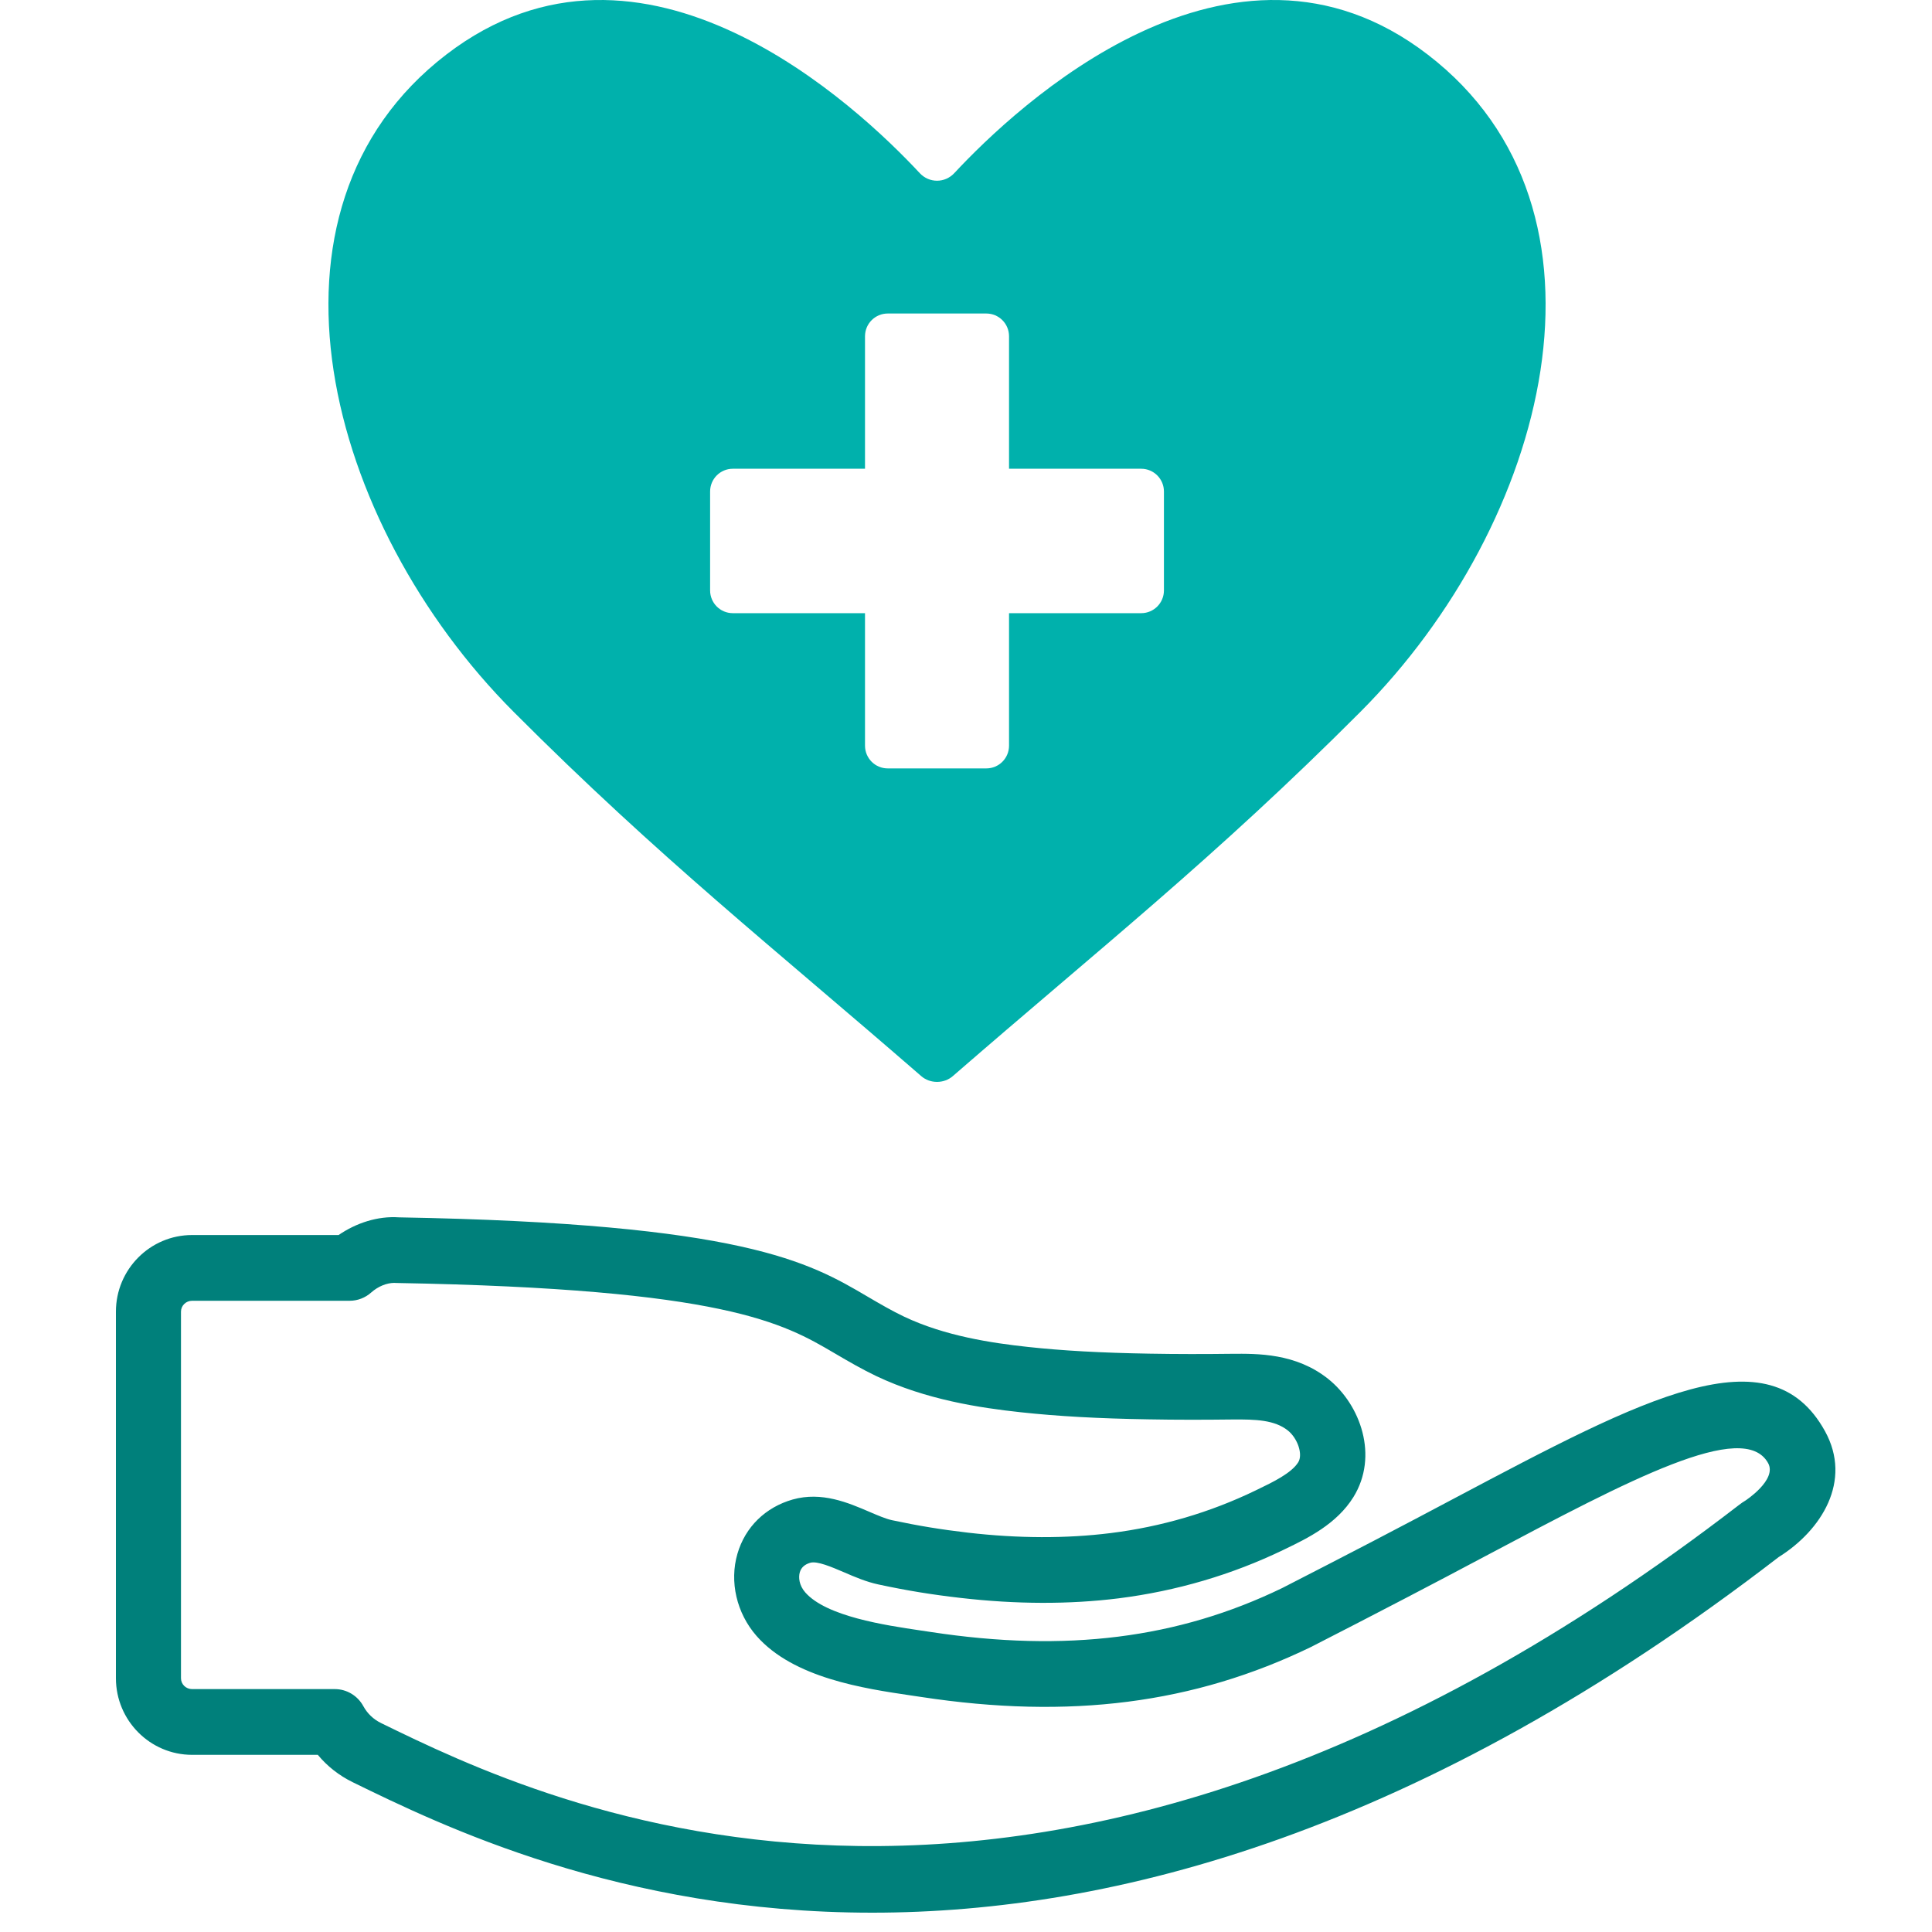
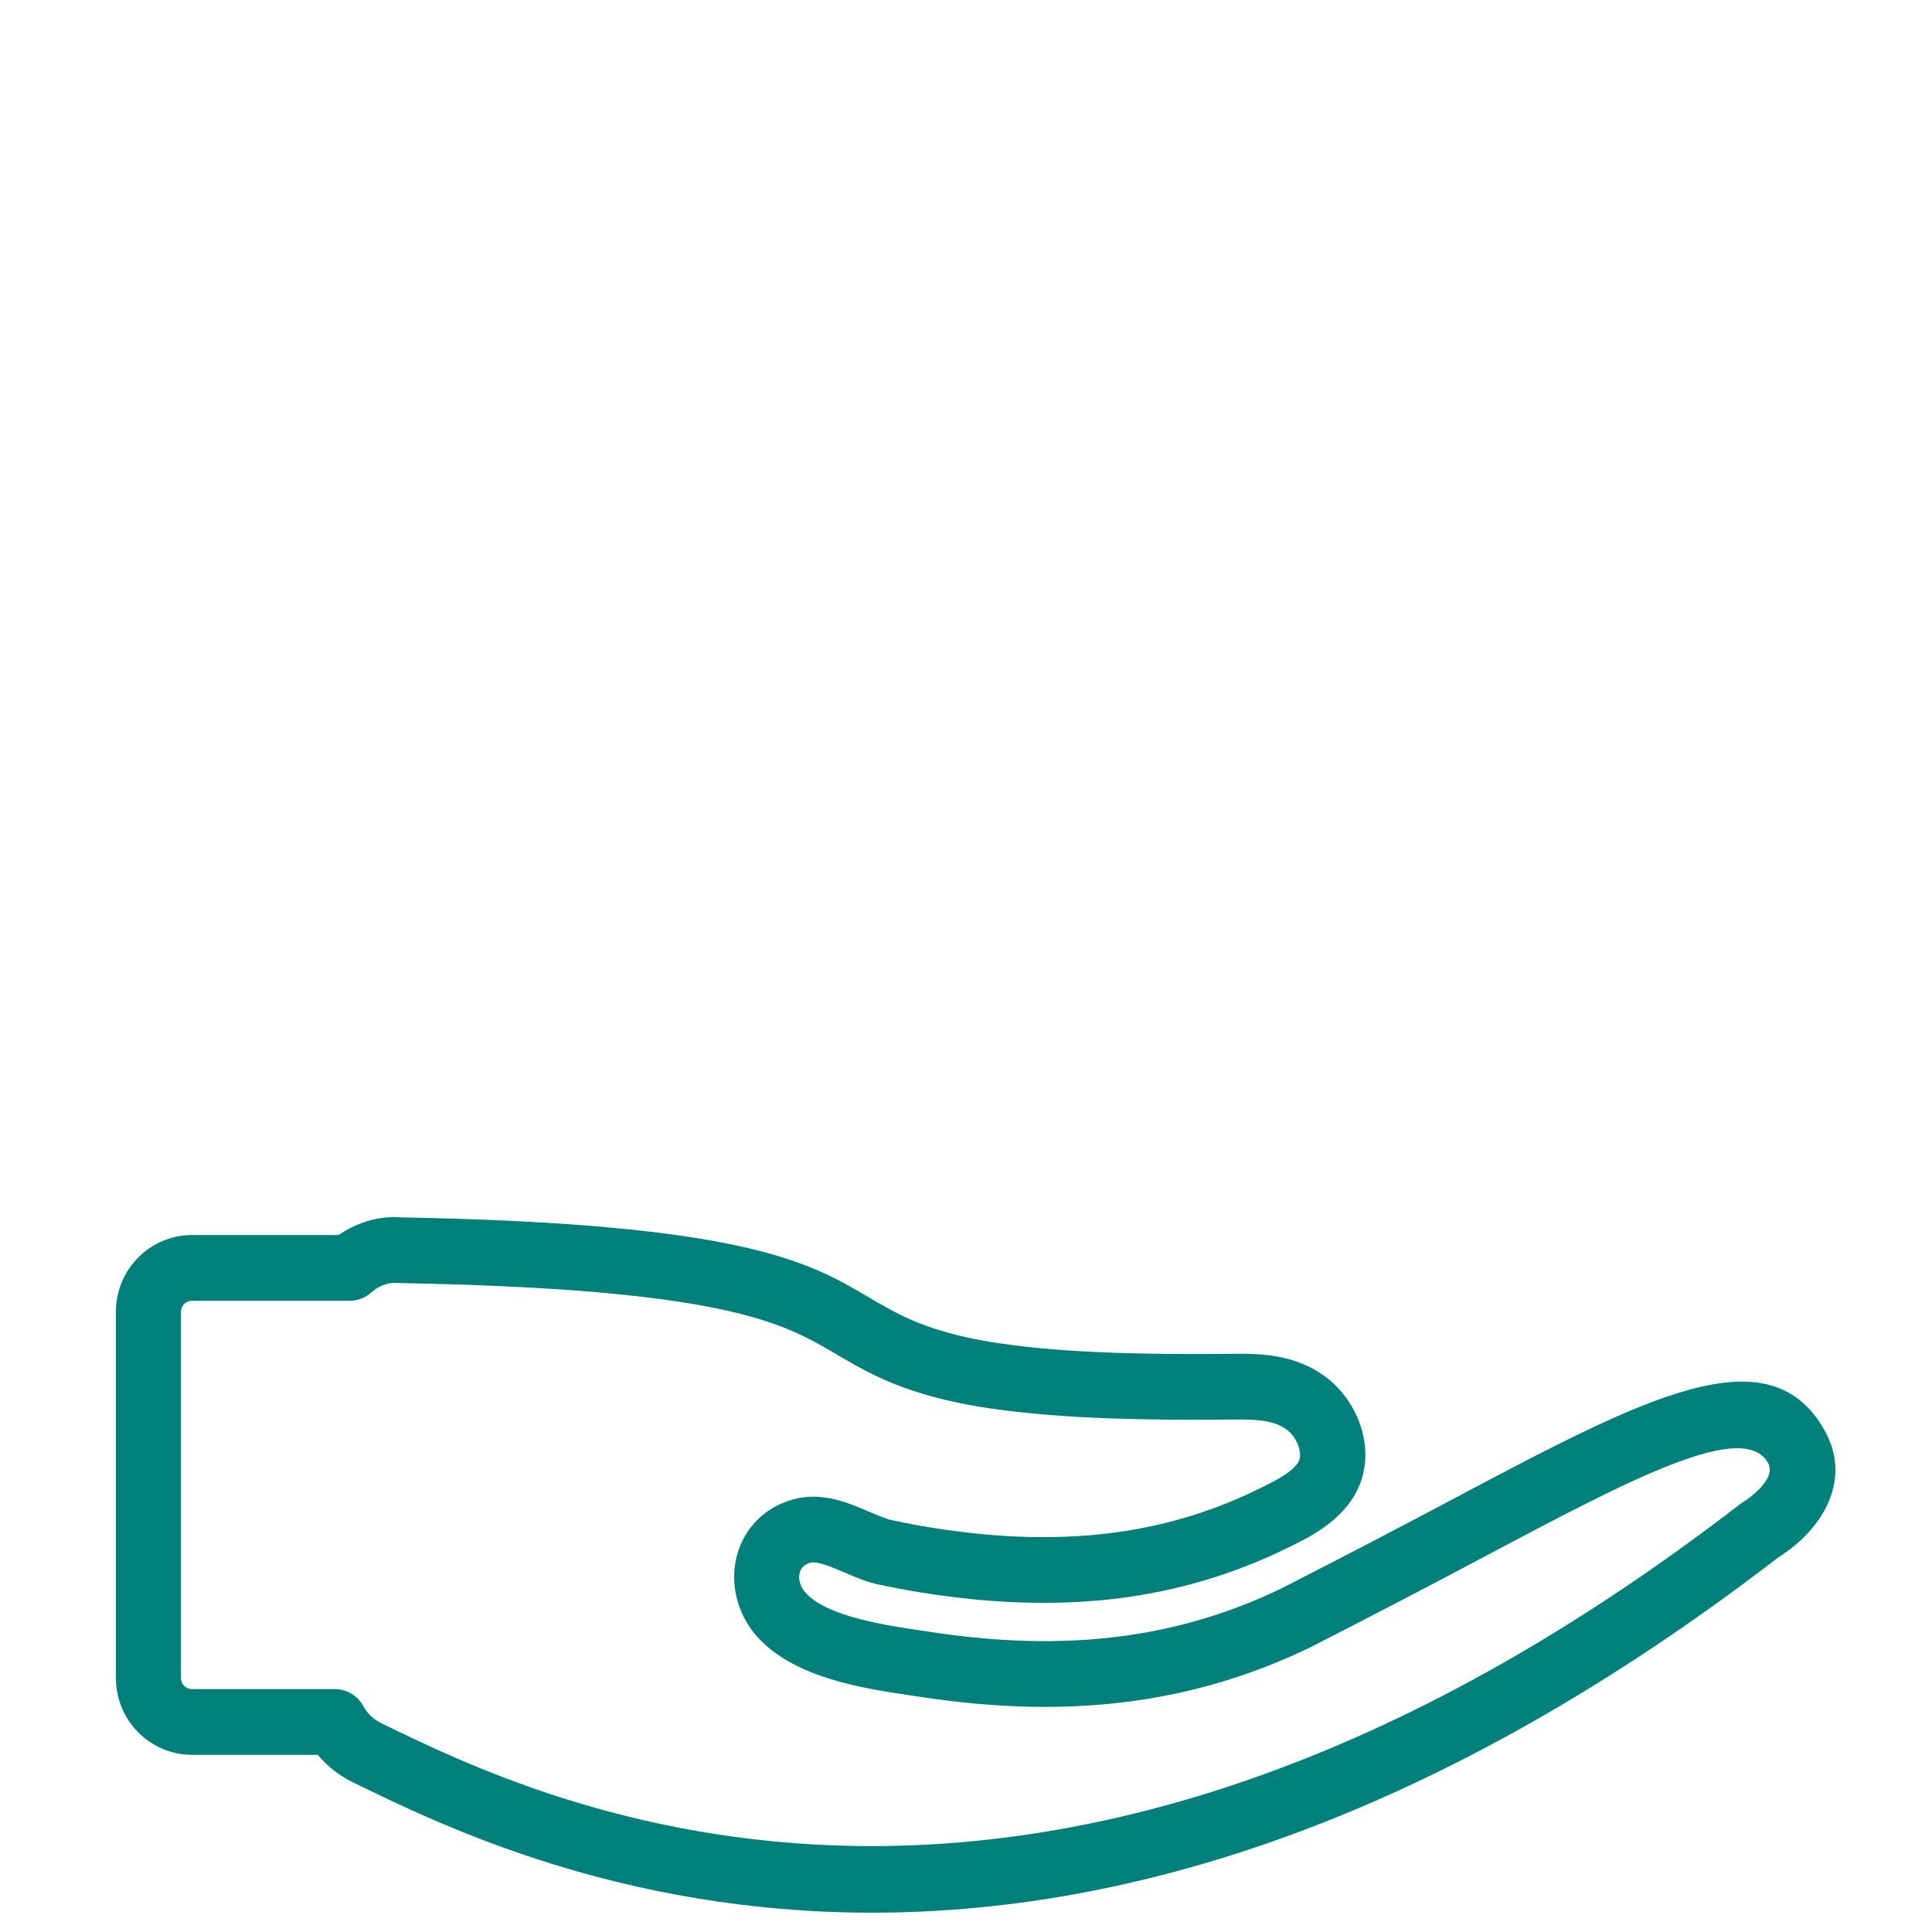
<svg xmlns="http://www.w3.org/2000/svg" width="40" height="40" viewBox="0 0 40 40" fill="none">
-   <path fill-rule="evenodd" clip-rule="evenodd" d="M24.098 12.224C24.098 12.484 23.887 12.695 23.628 12.695H20.891V15.438C20.891 15.698 20.681 15.909 20.421 15.909H18.379C18.119 15.909 17.909 15.698 17.909 15.438V12.695H15.172C14.912 12.695 14.702 12.484 14.702 12.224V10.176C14.702 9.916 14.912 9.705 15.172 9.705H17.909V6.962C17.909 6.702 18.119 6.491 18.379 6.491H20.421C20.681 6.491 20.891 6.702 20.891 6.962V9.705H23.628C23.887 9.705 24.098 9.916 24.098 10.176V12.224ZM29.558 1.129C25.486 -1.998 21.029 2.218 19.757 3.585C19.562 3.794 19.238 3.794 19.043 3.585C17.771 2.218 13.314 -1.998 9.241 1.129C5.053 4.344 6.74 10.835 10.635 14.739C13.657 17.769 16.026 19.632 19.072 22.279C19.257 22.44 19.543 22.44 19.728 22.279C22.774 19.632 25.142 17.769 28.165 14.739C32.06 10.835 33.747 4.344 29.558 1.129Z" fill="#00B1AC" />
-   <path fill-rule="evenodd" clip-rule="evenodd" d="M3.977 26.931C3.85 26.931 3.747 27.032 3.747 27.156V34.746C3.747 34.871 3.85 34.971 3.977 34.971H6.933C7.179 34.971 7.406 35.108 7.524 35.327C7.606 35.477 7.732 35.597 7.889 35.674C11.258 37.319 21.509 42.324 36.009 31.155C36.05 31.123 36.091 31.095 36.135 31.069C36.134 31.07 36.798 30.638 36.607 30.292C36.104 29.381 33.743 30.633 30.753 32.218C30.229 32.496 29.678 32.788 29.099 33.089C28.446 33.428 27.808 33.76 27.141 34.1C24.722 35.271 22.148 35.603 19.073 35.134L18.857 35.102C17.889 34.959 16.427 34.742 15.664 33.871C15.25 33.399 15.099 32.746 15.268 32.168C15.429 31.615 15.847 31.206 16.414 31.045C17.014 30.877 17.561 31.112 18.001 31.301C18.176 31.376 18.342 31.447 18.468 31.474C19.012 31.59 19.482 31.667 20.039 31.732C21.086 31.853 22.079 31.855 22.993 31.741C24.045 31.61 25.055 31.313 25.994 30.859L26.035 30.839C26.349 30.688 26.739 30.5 26.879 30.274C26.978 30.113 26.869 29.782 26.664 29.617C26.388 29.397 25.998 29.385 25.516 29.389C24.936 29.396 24.355 29.397 23.774 29.386C22.737 29.369 21.901 29.322 21.14 29.24C20.284 29.148 19.169 28.979 18.14 28.489C17.844 28.347 17.576 28.192 17.28 28.018C16.216 27.393 15.011 26.684 8.212 26.563C8.198 26.563 8.172 26.562 8.159 26.561C8.008 26.562 7.83 26.631 7.685 26.76C7.562 26.87 7.403 26.931 7.239 26.931H3.977ZM18.057 39.6C12.834 39.6 9.12 37.787 7.303 36.899C7.021 36.761 6.776 36.569 6.58 36.332H3.977C3.107 36.332 2.4 35.62 2.4 34.746V27.156C2.4 26.282 3.107 25.57 3.977 25.57H7.01C7.374 25.321 7.819 25.173 8.261 25.204C15.386 25.33 16.752 26.133 17.957 26.842C18.226 27 18.468 27.14 18.715 27.258C19.562 27.661 20.533 27.806 21.284 27.887C22.003 27.965 22.801 28.009 23.798 28.026C24.365 28.036 24.933 28.036 25.5 28.029C26.032 28.025 26.828 28.013 27.5 28.55C28.169 29.085 28.546 30.146 28.022 30.994C27.674 31.556 27.063 31.852 26.616 32.067L26.575 32.087C25.505 32.604 24.355 32.941 23.159 33.092C22.139 33.219 21.038 33.216 19.886 33.083C19.285 33.014 18.777 32.931 18.189 32.805C17.936 32.751 17.7 32.65 17.474 32.552C17.214 32.441 16.92 32.315 16.777 32.355C16.66 32.389 16.588 32.453 16.559 32.553C16.529 32.657 16.543 32.821 16.672 32.969C17.11 33.468 18.326 33.648 19.052 33.756L19.274 33.789C22.073 34.216 24.392 33.922 26.546 32.879C27.197 32.547 27.833 32.216 28.447 31.898C29.058 31.58 29.606 31.289 30.127 31.013C34.05 28.935 36.642 27.561 37.784 29.63C38.354 30.662 37.713 31.683 36.825 32.238C29.418 37.943 23.048 39.6 18.057 39.6Z" fill="#00807B" />
+   <path fill-rule="evenodd" clip-rule="evenodd" d="M3.977 26.931C3.85 26.931 3.747 27.032 3.747 27.156V34.746C3.747 34.871 3.85 34.971 3.977 34.971H6.933C7.179 34.971 7.406 35.108 7.524 35.327C7.606 35.477 7.732 35.597 7.889 35.674C11.258 37.319 21.509 42.324 36.009 31.155C36.05 31.123 36.091 31.095 36.135 31.069C36.134 31.07 36.798 30.638 36.607 30.292C36.104 29.381 33.743 30.633 30.753 32.218C30.229 32.496 29.678 32.788 29.099 33.089C28.446 33.428 27.808 33.76 27.141 34.1C24.722 35.271 22.148 35.603 19.073 35.134L18.857 35.102C17.889 34.959 16.427 34.742 15.664 33.871C15.25 33.399 15.099 32.746 15.268 32.168C15.429 31.615 15.847 31.206 16.414 31.045C17.014 30.877 17.561 31.112 18.001 31.301C18.176 31.376 18.342 31.447 18.468 31.474C19.012 31.59 19.482 31.667 20.039 31.732C21.086 31.853 22.079 31.855 22.993 31.741C24.045 31.61 25.055 31.313 25.994 30.859L26.035 30.839C26.349 30.688 26.739 30.5 26.879 30.274C26.978 30.113 26.869 29.782 26.664 29.617C26.388 29.397 25.998 29.385 25.516 29.389C24.936 29.396 24.355 29.397 23.774 29.386C22.737 29.369 21.901 29.322 21.14 29.24C20.284 29.148 19.169 28.979 18.14 28.489C17.844 28.347 17.576 28.192 17.28 28.018C16.216 27.393 15.011 26.684 8.212 26.563C8.198 26.563 8.172 26.562 8.159 26.561C8.008 26.562 7.83 26.631 7.685 26.76C7.562 26.87 7.403 26.931 7.239 26.931H3.977M18.057 39.6C12.834 39.6 9.12 37.787 7.303 36.899C7.021 36.761 6.776 36.569 6.58 36.332H3.977C3.107 36.332 2.4 35.62 2.4 34.746V27.156C2.4 26.282 3.107 25.57 3.977 25.57H7.01C7.374 25.321 7.819 25.173 8.261 25.204C15.386 25.33 16.752 26.133 17.957 26.842C18.226 27 18.468 27.14 18.715 27.258C19.562 27.661 20.533 27.806 21.284 27.887C22.003 27.965 22.801 28.009 23.798 28.026C24.365 28.036 24.933 28.036 25.5 28.029C26.032 28.025 26.828 28.013 27.5 28.55C28.169 29.085 28.546 30.146 28.022 30.994C27.674 31.556 27.063 31.852 26.616 32.067L26.575 32.087C25.505 32.604 24.355 32.941 23.159 33.092C22.139 33.219 21.038 33.216 19.886 33.083C19.285 33.014 18.777 32.931 18.189 32.805C17.936 32.751 17.7 32.65 17.474 32.552C17.214 32.441 16.92 32.315 16.777 32.355C16.66 32.389 16.588 32.453 16.559 32.553C16.529 32.657 16.543 32.821 16.672 32.969C17.11 33.468 18.326 33.648 19.052 33.756L19.274 33.789C22.073 34.216 24.392 33.922 26.546 32.879C27.197 32.547 27.833 32.216 28.447 31.898C29.058 31.58 29.606 31.289 30.127 31.013C34.05 28.935 36.642 27.561 37.784 29.63C38.354 30.662 37.713 31.683 36.825 32.238C29.418 37.943 23.048 39.6 18.057 39.6Z" fill="#00807B" />
</svg>